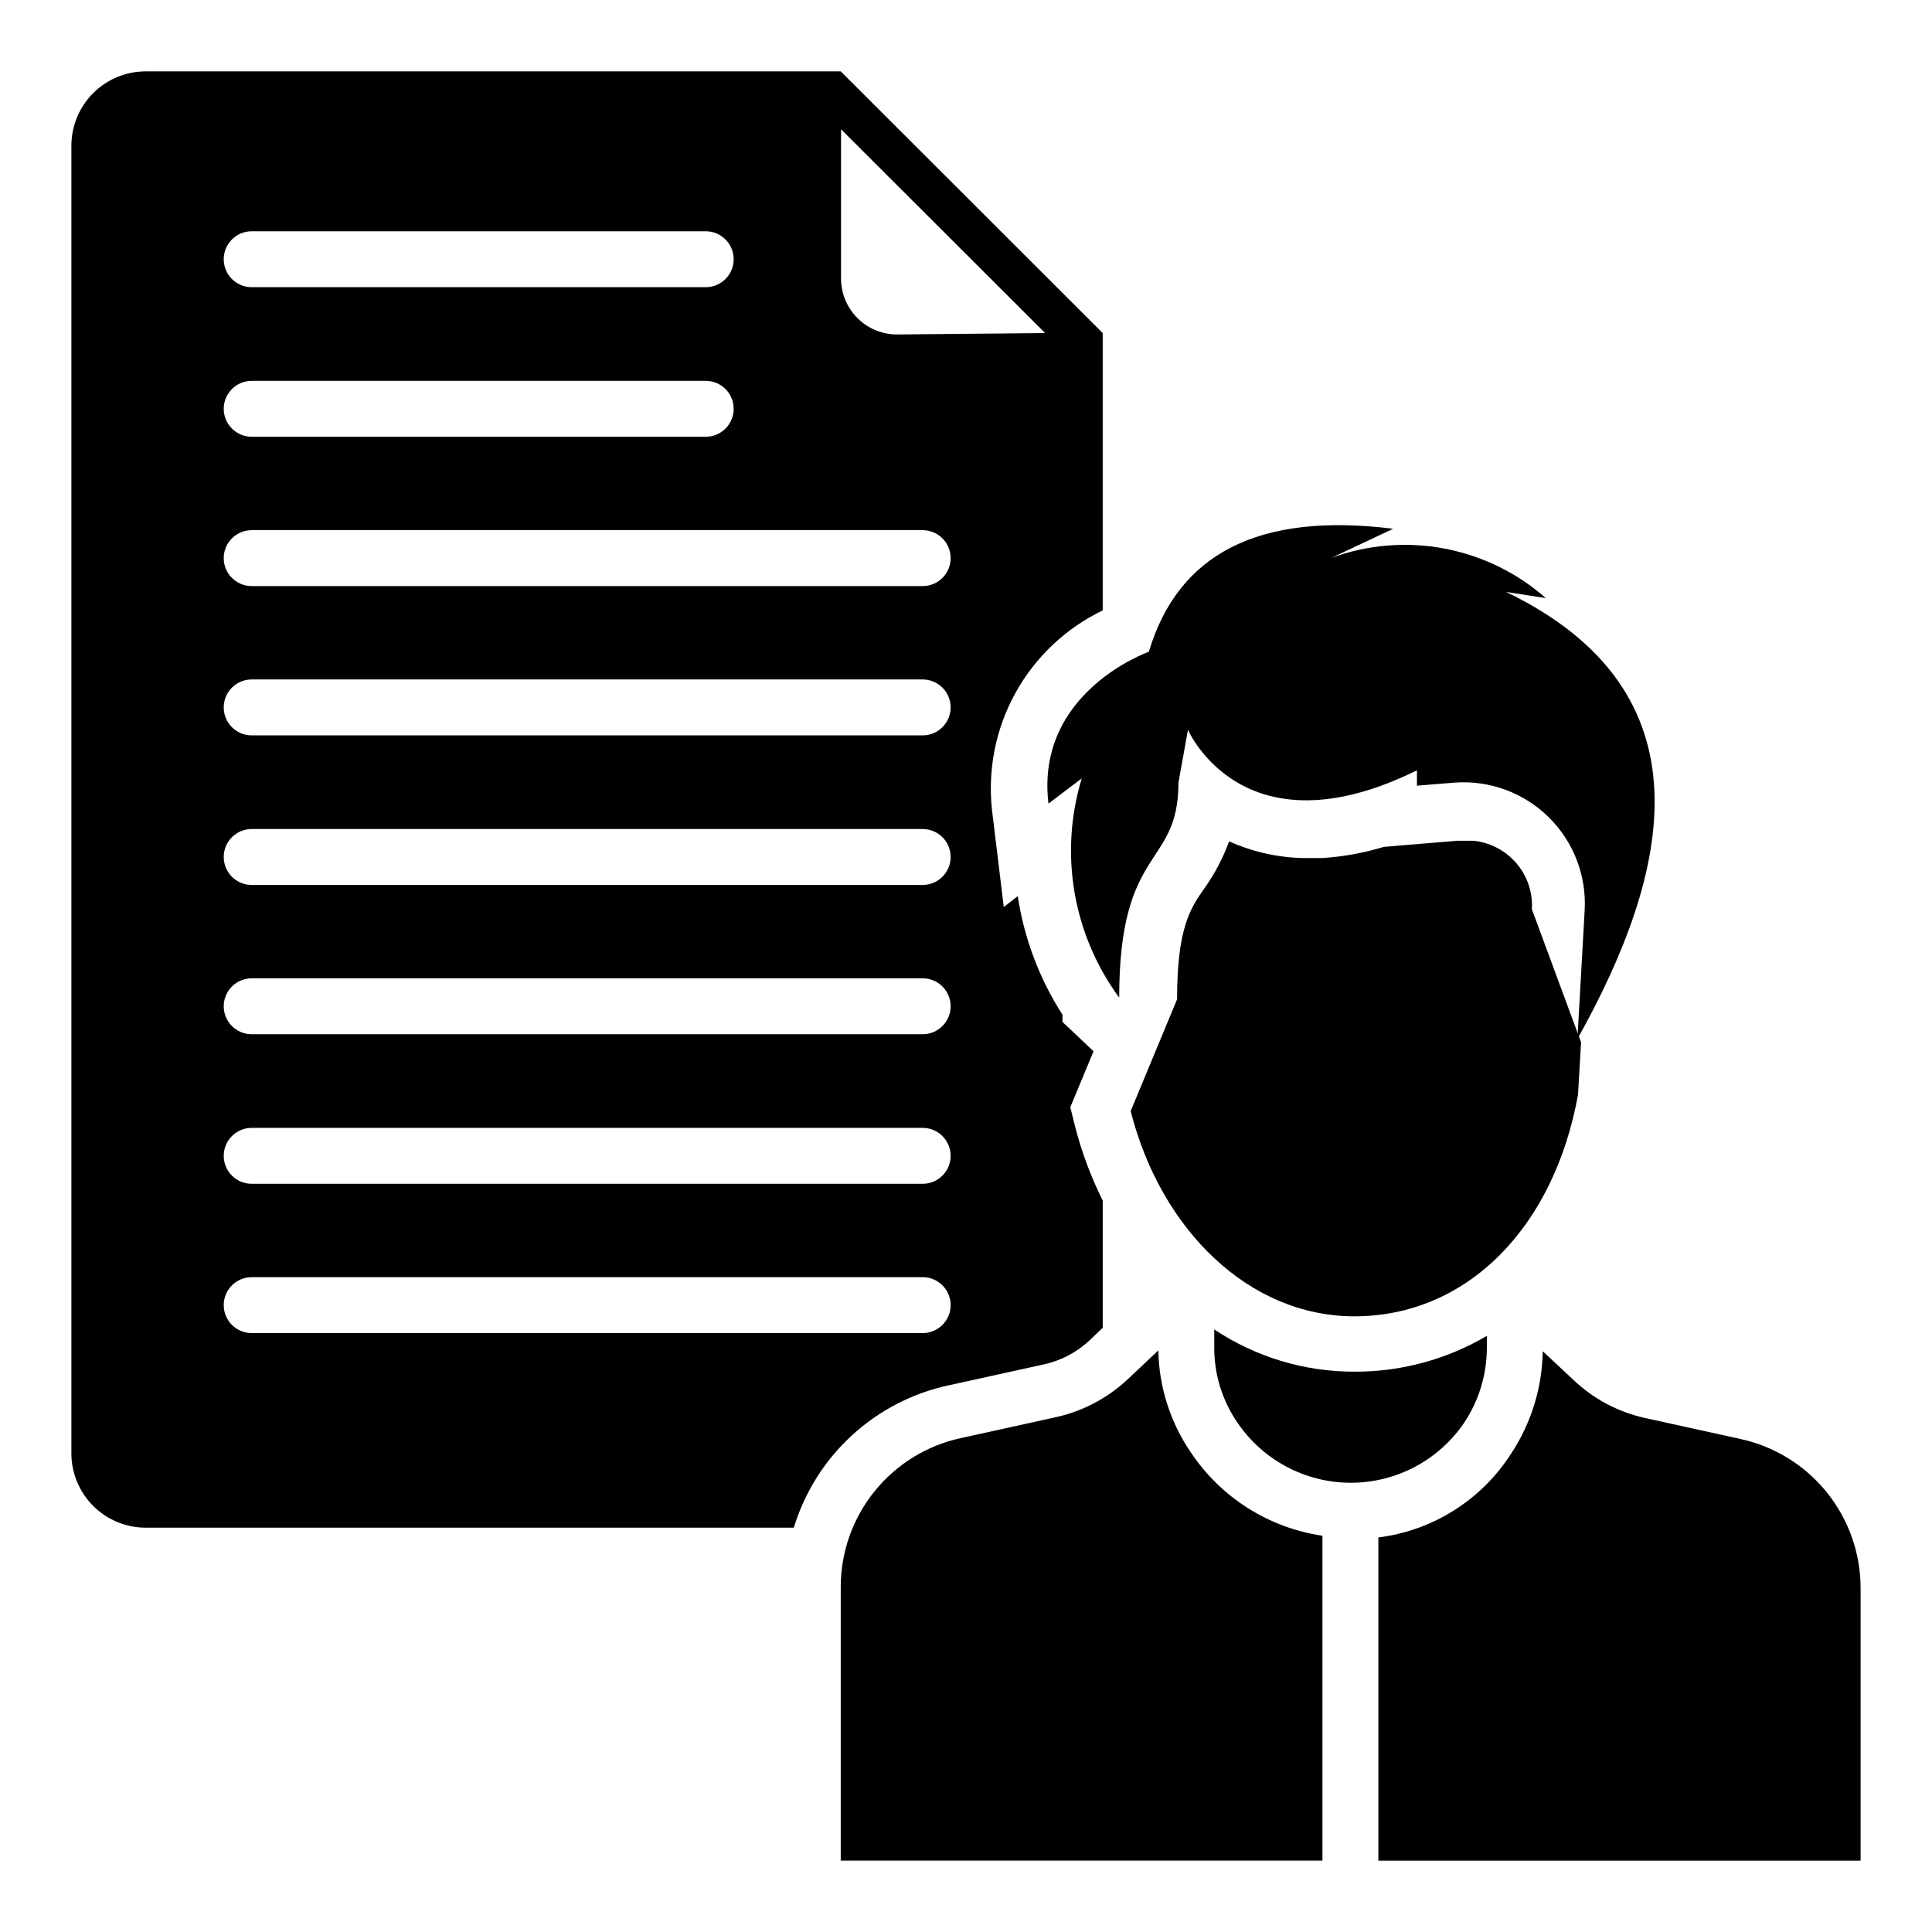
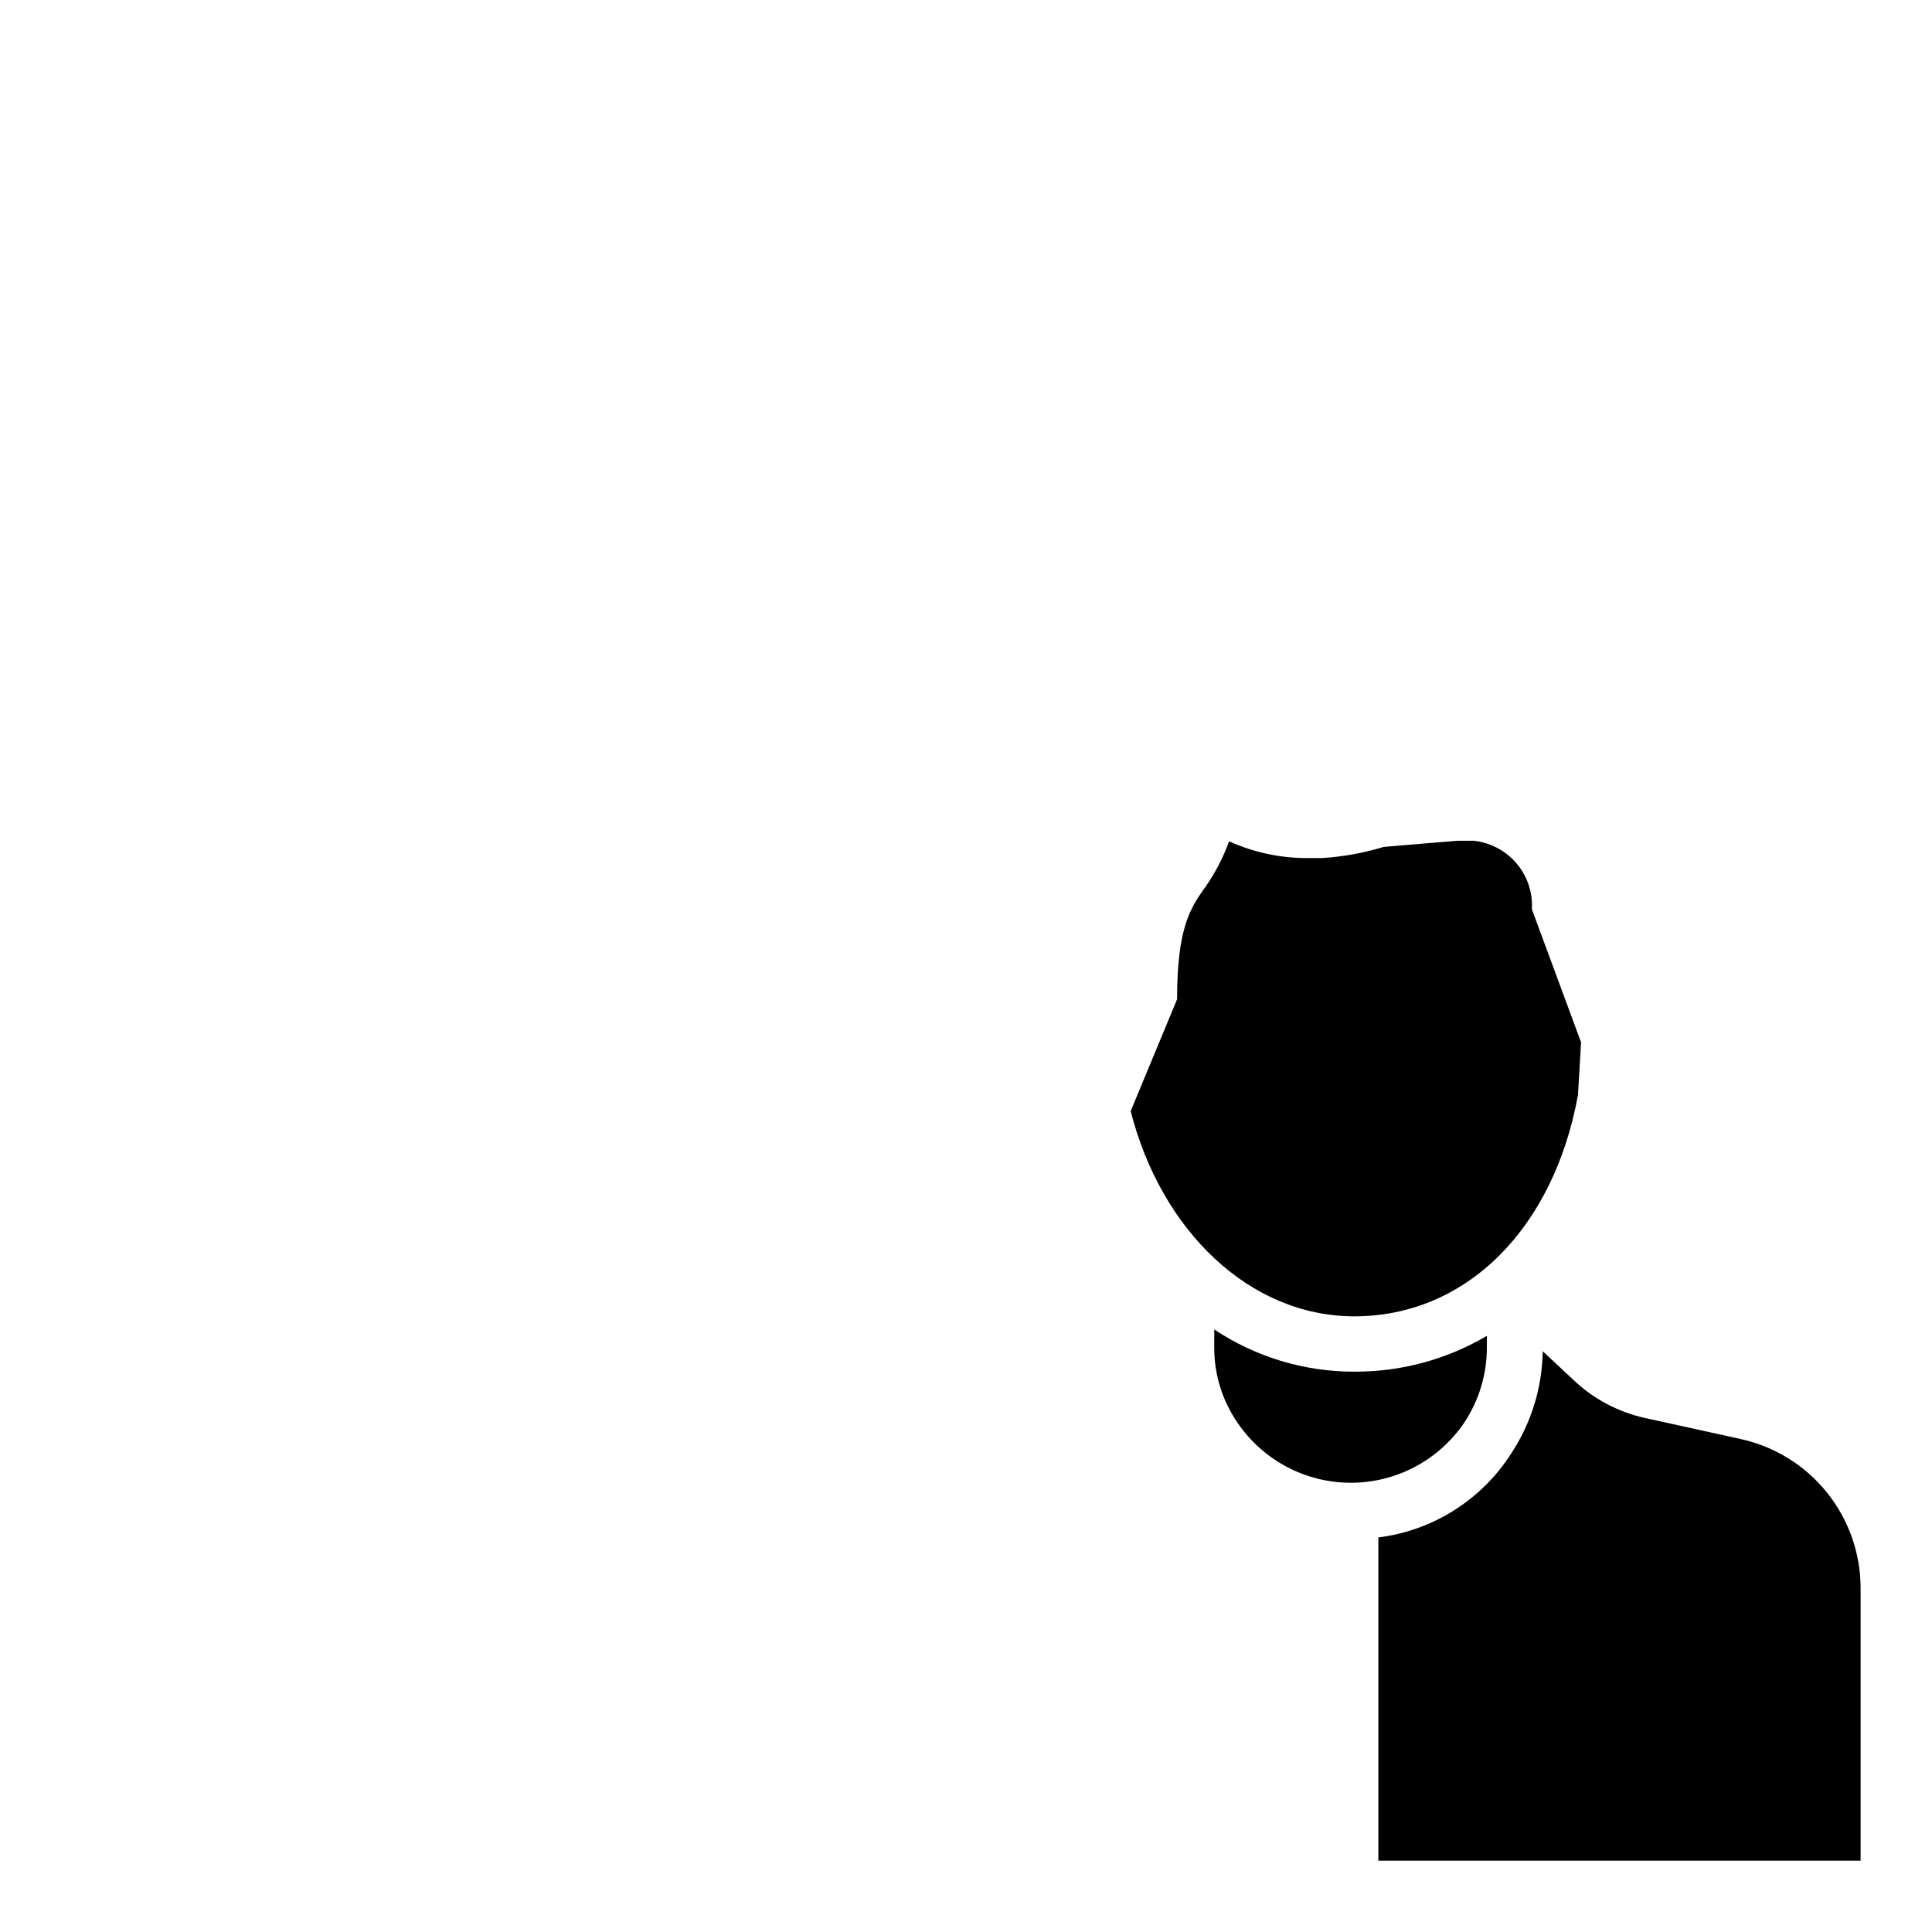
<svg xmlns="http://www.w3.org/2000/svg" fill="#000000" width="800px" height="800px" version="1.1" viewBox="144 144 512 512">
  <g>
-     <path d="m562.03 419.34 1.926-34.156c0.496-9.219-3-18.207-9.594-24.672-6.594-6.465-15.648-9.785-24.855-9.113l-10.004 0.816v-4.074c-46.23 22.82-60.68-10.742-60.68-10.742l-2.519 14.004c0 22.746-15.707 16.301-15.707 56.977l0.004-0.004c-12.281-16.715-15.961-38.242-9.93-58.086l-8.816 6.668c-3.555-29.637 26.598-40.23 26.598-40.23 7.781-26.004 29.117-37.043 64.754-32.598l-16.375 7.703c9.559-3.492 19.879-4.348 29.879-2.469s19.312 6.414 26.949 13.137l-10.52-1.629c54.898 26.523 43.562 74.312 18.891 118.47z" />
    <path d="m563 420.23-0.816 13.93c-6.445 35.488-29.637 58.68-59.273 58.68-27.711 0-51.195-22.672-59.273-54.383l12.301-29.637c0-18.82 3.481-24.152 7.41-29.637 2.66-3.773 4.801-7.887 6.375-12.227 6.676 3.016 13.934 4.531 21.262 4.445h3.262c5.578-0.34 11.098-1.332 16.445-2.961l9.633-0.816 10.004-0.816h4.223c4.102 0.445 7.91 2.336 10.742 5.336 3.266 3.441 4.953 8.082 4.668 12.816z" />
    <path d="m538.03 498.02v3.188-0.004c-0.008 7.008-2.066 13.859-5.926 19.711-6.746 10.02-18.039 16.031-30.117 16.031-12.082 0-23.371-6.012-30.117-16.031-3.914-5.723-6.027-12.48-6.078-19.414v-5.184c10.973 7.309 23.863 11.199 37.047 11.188 12.371 0.07 24.531-3.207 35.191-9.484z" />
-     <path d="m494.46 550.99c-14.281-2.106-27-10.188-34.969-22.227-5.394-7.945-8.355-17.293-8.52-26.895l-7.852 7.41h-0.004c-5.383 5.137-12.07 8.699-19.336 10.297l-25.266 5.559c-8.996 1.977-17.047 6.973-22.816 14.156-5.766 7.18-8.906 16.121-8.895 25.332v72.461h127.66z" />
    <path d="m605.3 525.36-25.266-5.559c-7.25-1.582-13.918-5.148-19.262-10.297l-7.926-7.41h-0.004c-0.145 9.652-3.051 19.062-8.371 27.117-7.84 12.273-20.738 20.418-35.191 22.227v85.648h127.8v-72.238c-0.008-9.219-3.16-18.16-8.941-25.34-5.777-7.184-13.84-12.176-22.844-14.148z" />
-     <path d="m436.23 305.76v-73.5l-69.422-69.348h-184.18c-5.227 0-10.242 2.078-13.938 5.773-3.695 3.695-5.773 8.711-5.773 13.938v346.52c0 5.227 2.078 10.238 5.773 13.938 3.695 3.695 8.711 5.769 13.938 5.769h171.74c2.852-9.363 8.156-17.797 15.359-24.426 7.199-6.629 16.043-11.215 25.613-13.285l25.266-5.559-0.004 0.004c4.59-0.996 8.816-3.223 12.227-6.449l3.406-3.262v-33.707c-3.172-6.359-5.656-13.043-7.406-19.93l-1.184-4.816 6.148-14.816-4.519-4.297-3.707-3.484v-1.926c-6.121-9.52-10.16-20.227-11.852-31.414l-3.703 2.891-3.113-25.637c-1.199-10.781 0.98-21.668 6.238-31.156 5.254-9.488 13.324-17.113 23.098-21.816zm-225.53-100.47h120.32c4.094 0 7.41 3.32 7.41 7.41 0 4.094-3.316 7.41-7.41 7.41h-120.32c-4.09 0-7.41-3.316-7.41-7.41 0-4.09 3.32-7.41 7.41-7.41zm0 39.637 120.32 0.004c4.094 0 7.41 3.316 7.41 7.406 0 4.094-3.316 7.41-7.41 7.41h-120.32c-4.09 0-7.41-3.316-7.41-7.41 0-4.09 3.32-7.406 7.41-7.406zm177.82 252.35h-177.82v0.004c-4.09 0-7.41-3.316-7.41-7.406 0-4.094 3.32-7.41 7.41-7.41h177.82c4.09 0 7.406 3.316 7.406 7.41 0 4.09-3.316 7.406-7.406 7.406zm0-39.562h-177.82v0.004c-4.09 0-7.41-3.316-7.41-7.41 0-4.09 3.32-7.41 7.41-7.41h177.82c4.09 0 7.406 3.32 7.406 7.41 0 4.094-3.316 7.41-7.406 7.41zm0-39.637h-177.82v0.004c-4.09 0-7.41-3.32-7.41-7.41 0-4.094 3.32-7.41 7.41-7.41h177.82c4.09 0 7.406 3.316 7.406 7.41 0 4.09-3.316 7.41-7.406 7.41zm0-39.562h-177.82c-4.09 0-7.41-3.316-7.41-7.406 0-4.094 3.32-7.41 7.41-7.41h177.82c4.09 0 7.406 3.316 7.406 7.41 0 4.09-3.316 7.406-7.406 7.406zm0-39.637h-177.82c-4.09 0-7.41-3.316-7.41-7.41 0-4.09 3.32-7.41 7.41-7.41h177.82c4.09 0 7.406 3.32 7.406 7.41 0 4.094-3.316 7.41-7.406 7.41zm0-39.562h-177.82c-4.09 0-7.41-3.32-7.41-7.41 0-4.094 3.32-7.41 7.41-7.41h177.82c4.09 0 7.406 3.316 7.406 7.41 0 4.09-3.316 7.41-7.406 7.41zm-6.816-66.68v-0.004c-3.93 0-7.699-1.559-10.48-4.34-2.777-2.777-4.34-6.547-4.34-10.477v-39.562l54.086 54.012z" />
  </g>
</svg>